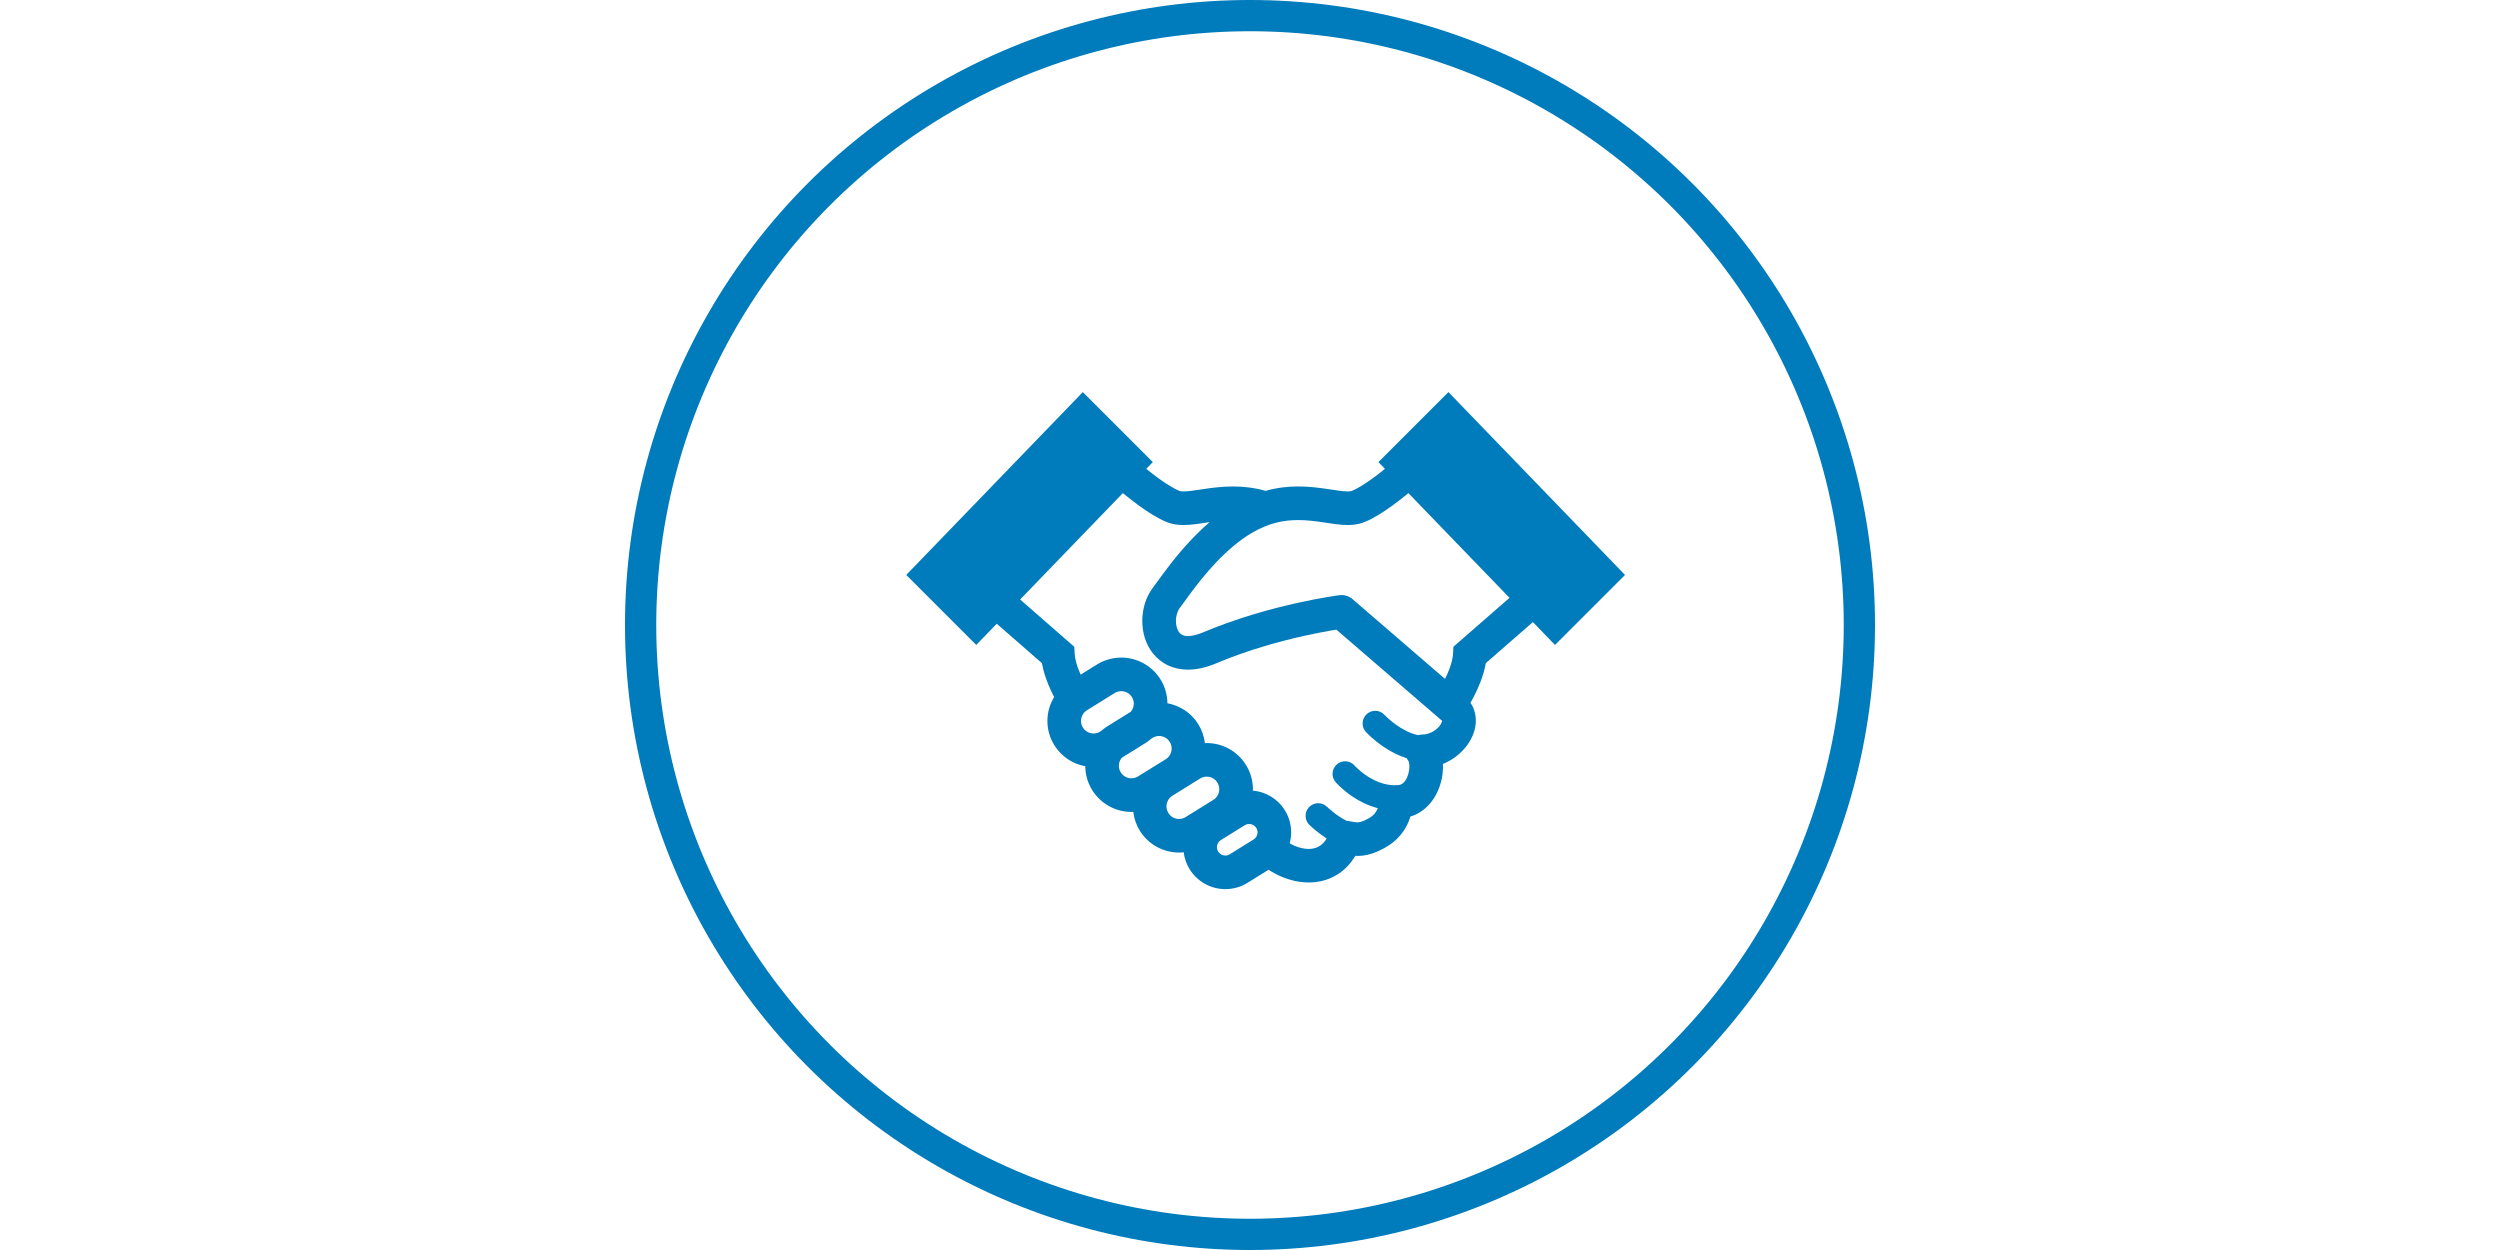
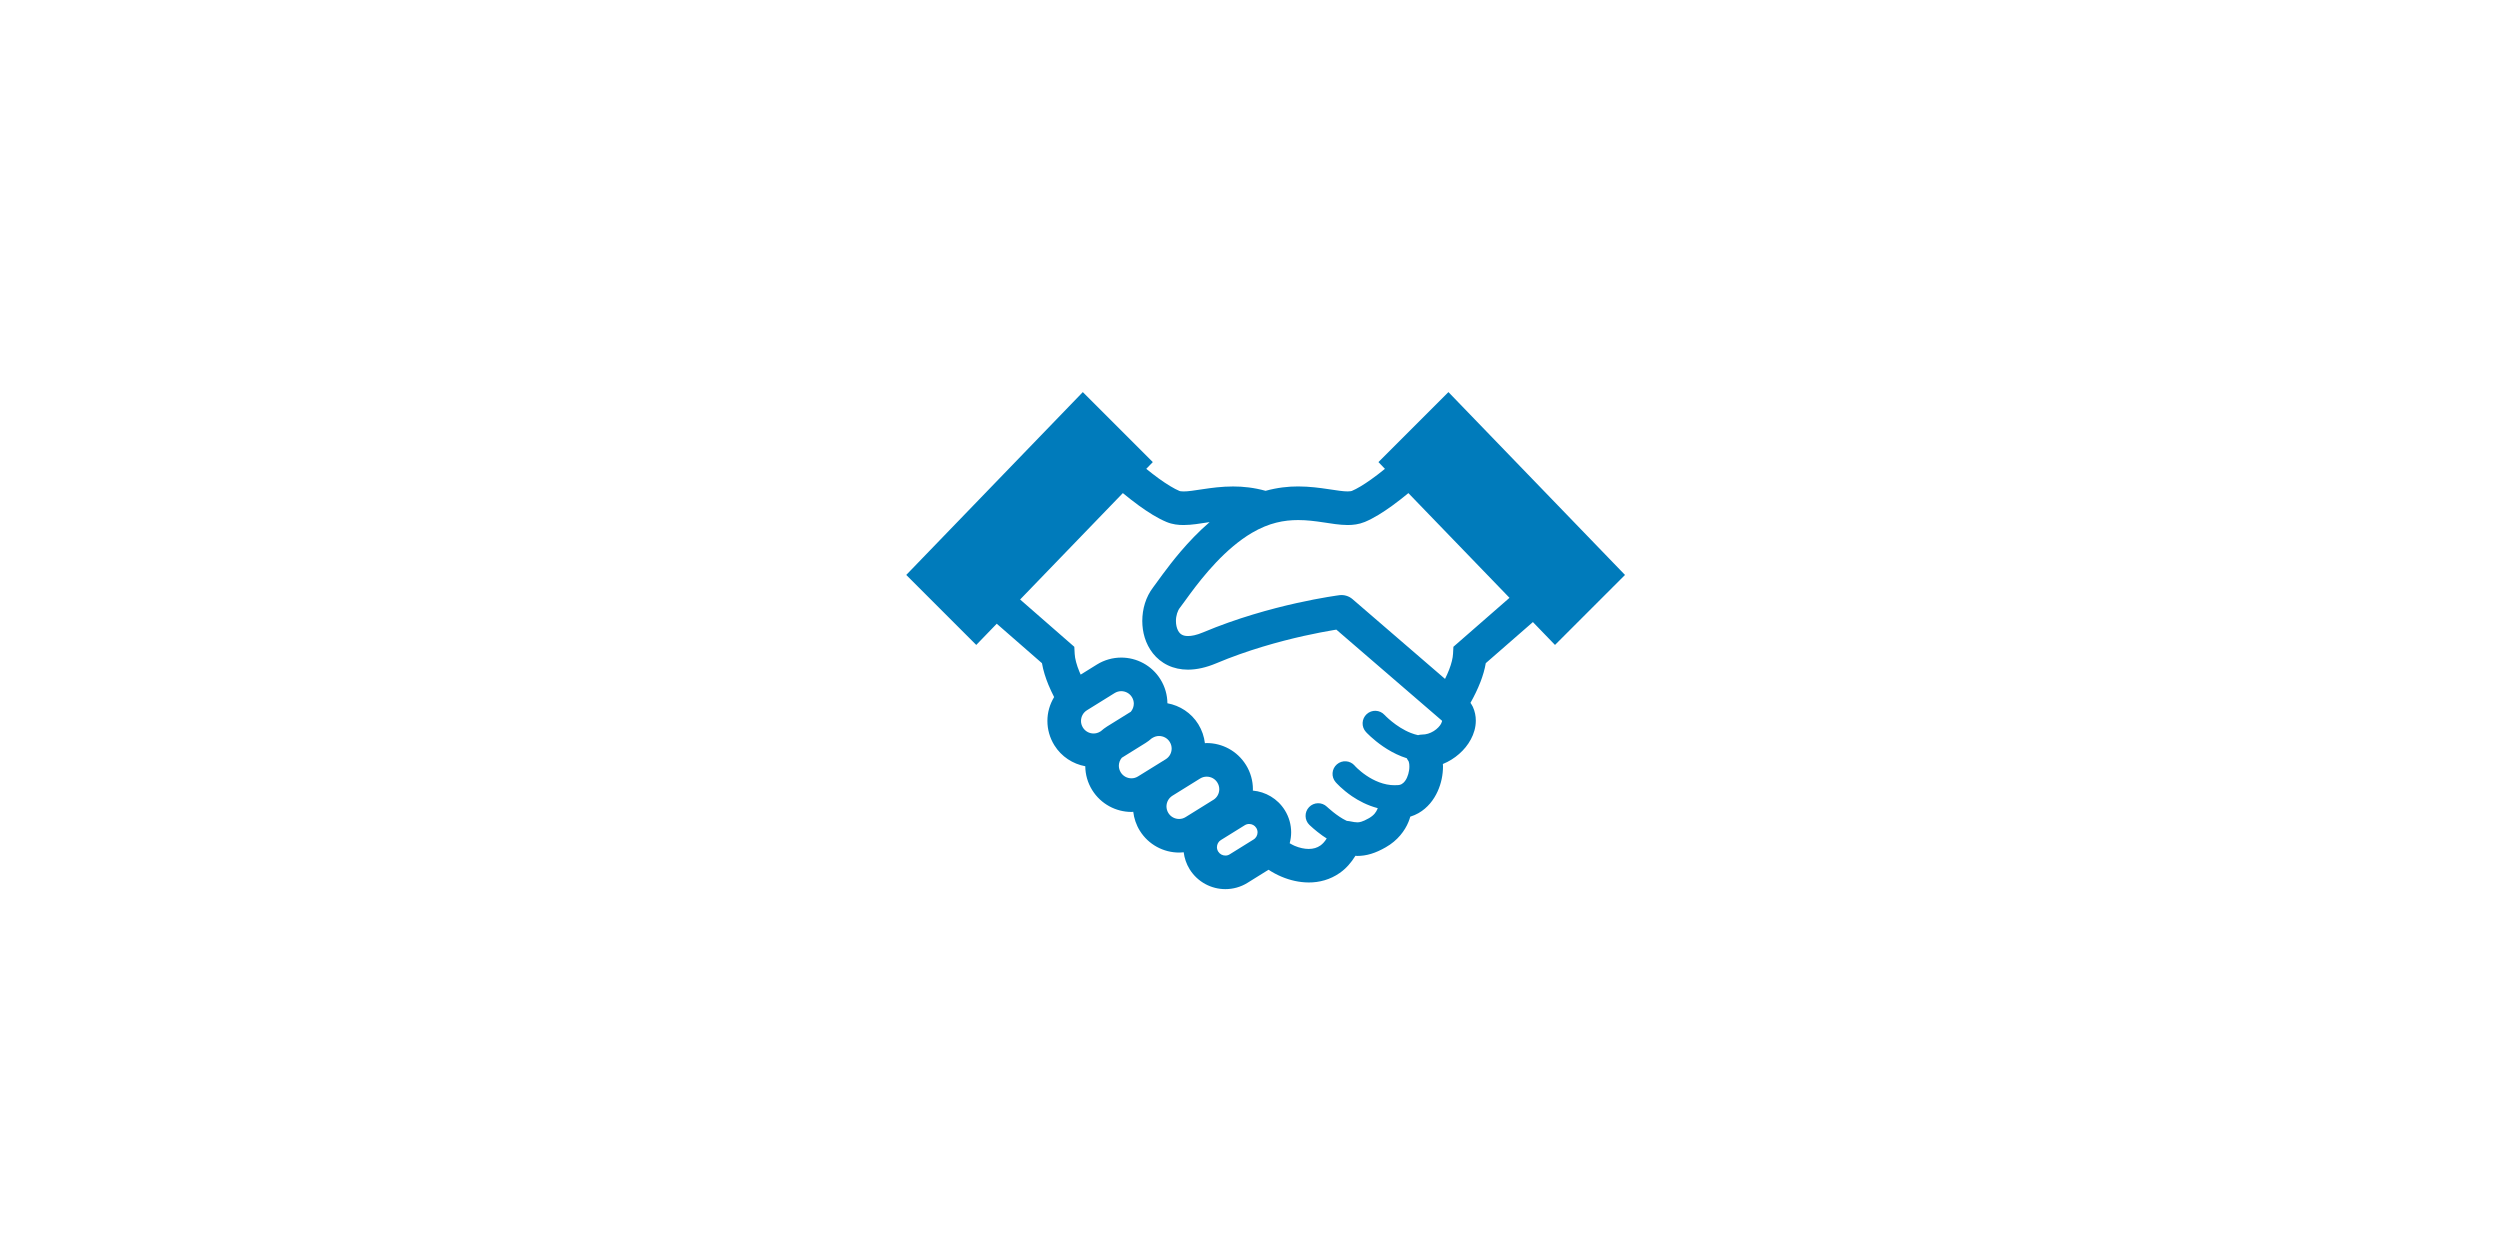
<svg xmlns="http://www.w3.org/2000/svg" width="80" height="40" viewBox="0 0 80 40" fill="none" version="1.1" id="svg22" xml:space="preserve">
  <defs id="defs26" />
  <g style="fill:none" id="g236" transform="translate(20)">
-     <circle cx="20" cy="20" r="19.5" stroke="#007bbb" id="circle224" />
    <path d="m 26.35,12.547 -2.24,2.24 0.208,0.216 c -0.148,0.12 -0.298,0.237 -0.444,0.34 -0.235,0.168 -0.461,0.303 -0.614,0.366 -0.01,0.004 -0.051,0.016 -0.134,0.016 -0.132,0.002 -0.352,-0.032 -0.623,-0.073 -0.272,-0.041 -0.596,-0.085 -0.962,-0.086 -0.319,-0.001 -0.671,0.038 -1.042,0.14 -0.37,-0.102 -0.721,-0.14 -1.04,-0.139 -0.366,0 -0.691,0.045 -0.963,0.086 -0.27,0.041 -0.49,0.075 -0.622,0.073 -0.083,8e-4 -0.124,-0.012 -0.133,-0.016 -0.163,-0.067 -0.409,-0.216 -0.663,-0.4 -0.131,-0.095 -0.265,-0.2 -0.398,-0.307 L 16.89,14.787 14.65,12.547 9,18.398 l 2.24,2.24 0.656,-0.679 1.447,1.263 c 0.041,0.242 0.117,0.471 0.205,0.688 0.057,0.138 0.12,0.271 0.184,0.396 -0.14,0.232 -0.216,0.496 -0.215,0.764 -4e-4,0.266 0.073,0.538 0.223,0.779 0.228,0.367 0.594,0.598 0.989,0.671 0.002,0.261 0.074,0.527 0.222,0.764 0.28,0.449 0.763,0.698 1.256,0.698 0.019,0 0.038,-0.003 0.057,-0.004 0.025,0.209 0.093,0.417 0.211,0.606 0.279,0.449 0.763,0.698 1.256,0.698 0.049,0 0.098,-0.005 0.147,-0.01 0.023,0.188 0.086,0.376 0.191,0.545 0.255,0.409 0.695,0.636 1.143,0.635 0.242,4e-4 0.489,-0.065 0.709,-0.202 l 0.671,-0.418 c 0.132,0.085 0.271,0.161 0.417,0.222 0.271,0.114 0.565,0.184 0.87,0.185 0.335,0.002 0.688,-0.09 0.992,-0.304 0.198,-0.138 0.366,-0.327 0.503,-0.55 0.021,7e-4 0.038,0.004 0.06,0.005 0.139,0 0.292,-0.021 0.443,-0.068 0.152,-0.046 0.304,-0.116 0.465,-0.208 0.385,-0.217 0.616,-0.536 0.728,-0.81 0.025,-0.06 0.043,-0.116 0.059,-0.171 0.093,-0.03 0.182,-0.066 0.263,-0.113 0.298,-0.171 0.492,-0.432 0.611,-0.693 0.12,-0.264 0.172,-0.538 0.173,-0.802 0,-0.026 -0.003,-0.051 -0.004,-0.077 0.195,-0.08 0.37,-0.19 0.519,-0.321 0.153,-0.134 0.281,-0.289 0.376,-0.467 0.095,-0.177 0.159,-0.379 0.159,-0.601 3e-4,-0.144 -0.029,-0.296 -0.094,-0.439 -0.021,-0.045 -0.05,-0.087 -0.077,-0.129 0.114,-0.203 0.229,-0.433 0.324,-0.68 0.071,-0.187 0.131,-0.384 0.166,-0.59 L 29.053,19.906 29.76,20.638 32,18.398 Z m -11.118,10.847 -0.026,0.017 c -0.068,0.042 -0.139,0.06 -0.211,0.061 -0.136,-7e-4 -0.266,-0.067 -0.342,-0.19 -0.042,-0.068 -0.061,-0.139 -0.061,-0.211 8e-4,-0.136 0.067,-0.266 0.189,-0.342 l 0.887,-0.551 c 0.068,-0.042 0.139,-0.06 0.211,-0.061 0.136,0.001 0.266,0.067 0.342,0.19 l 0.457,-0.284 -0.457,0.284 c 0.042,0.067 0.06,0.138 0.061,0.21 -8e-4,0.095 -0.035,0.186 -0.096,0.259 l -0.762,0.473 c -0.069,0.043 -0.133,0.093 -0.192,0.145 z m 1.185,1.451 c -0.068,0.042 -0.139,0.061 -0.211,0.061 -0.136,-7e-4 -0.266,-0.067 -0.342,-0.19 -0.042,-0.068 -0.06,-0.139 -0.061,-0.211 4e-4,-0.094 0.034,-0.185 0.095,-0.257 l 0.762,-0.474 c 0.069,-0.043 0.132,-0.092 0.191,-0.144 l 0.028,-0.017 c 0.068,-0.042 0.139,-0.061 0.211,-0.061 0.137,7e-4 0.266,0.067 0.342,0.19 0.042,0.068 0.06,0.138 0.061,0.211 -7e-4,0.136 -0.066,0.266 -0.19,0.343 z m 2.41,0.75 -0.886,0.551 c -0.067,0.042 -0.138,0.061 -0.211,0.061 -0.136,-7e-4 -0.266,-0.067 -0.342,-0.19 -0.042,-0.068 -0.06,-0.139 -0.061,-0.211 0.001,-0.136 0.067,-0.265 0.189,-0.342 l 0.887,-0.551 c 0.068,-0.042 0.138,-0.06 0.211,-0.06 0.136,3e-4 0.266,0.066 0.342,0.19 0.042,0.068 0.06,0.138 0.061,0.211 -7e-4,0.135 -0.066,0.265 -0.19,0.342 z m 1.374,0.898 c 0.028,0.045 0.04,0.092 0.041,0.141 -7e-4,0.091 -0.044,0.178 -0.128,0.23 l -0.761,0.473 c -0.045,0.029 -0.092,0.041 -0.141,0.041 -0.091,-4e-4 -0.178,-0.045 -0.229,-0.127 -0.028,-0.046 -0.04,-0.092 -0.041,-0.141 0.001,-0.092 0.044,-0.178 0.127,-0.229 h 4e-4 l 0.762,-0.473 c 0.046,-0.029 0.093,-0.041 0.141,-0.041 0.092,8e-4 0.178,0.044 0.229,0.127 l 0.457,-0.283 z m 5.917,-3.34 c -0.039,0.076 -0.128,0.174 -0.241,0.243 -0.113,0.07 -0.244,0.111 -0.37,0.11 -0.045,0 -0.088,0.008 -0.13,0.019 -0.077,-0.017 -0.153,-0.04 -0.229,-0.07 -0.234,-0.091 -0.453,-0.239 -0.607,-0.364 -0.077,-0.062 -0.139,-0.119 -0.18,-0.158 l -0.045,-0.045 -0.01,-0.01 -0.002,-0.002 h -3e-4 c -0.15,-0.164 -0.406,-0.175 -0.57,-0.024 -0.164,0.151 -0.175,0.406 -0.024,0.571 0.013,0.014 0.216,0.235 0.548,0.463 0.167,0.114 0.366,0.23 0.595,0.32 0.053,0.021 0.108,0.04 0.165,0.058 0.016,0.035 0.036,0.069 0.06,0.101 l -0.001,7e-4 c 0.003,0.002 0.025,0.072 0.023,0.161 0.003,0.149 -0.051,0.343 -0.129,0.451 -0.038,0.055 -0.077,0.089 -0.114,0.111 -0.038,0.021 -0.077,0.035 -0.15,0.036 l -0.026,-4e-4 c -0.015,-7e-4 -0.03,0.002 -0.045,0.003 -8e-4,0 -0.001,0 -0.001,0 -0.35,0.002 -0.676,-0.149 -0.916,-0.313 -0.12,-0.081 -0.216,-0.164 -0.281,-0.224 -0.032,-0.03 -0.056,-0.055 -0.071,-0.07 L 23.351,24.502 23.349,24.499 h -4e-4 c -0.146,-0.167 -0.4,-0.186 -0.568,-0.04 -0.169,0.146 -0.187,0.401 -0.041,0.569 l -4e-4,-3e-4 c 0.016,0.018 0.202,0.232 0.526,0.453 0.213,0.144 0.492,0.294 0.822,0.38 -0.004,0.009 -0.006,0.019 -0.01,0.029 -0.042,0.096 -0.103,0.194 -0.268,0.291 -0.111,0.064 -0.191,0.097 -0.247,0.114 -0.056,0.017 -0.088,0.02 -0.128,0.02 -0.052,8e-4 -0.131,-0.011 -0.262,-0.038 -0.024,-0.005 -0.047,-0.007 -0.071,-0.008 C 23.093,26.265 23.084,26.262 23.075,26.257 22.941,26.194 22.778,26.081 22.658,25.984 22.598,25.936 22.547,25.892 22.512,25.861 L 22.472,25.825 22.463,25.817 22.461,25.815 C 22.3,25.661 22.044,25.667 21.89,25.828 c -0.154,0.161 -0.148,0.417 0.013,0.571 0.008,0.008 0.178,0.171 0.416,0.342 0.042,0.03 0.089,0.06 0.136,0.09 -0.066,0.105 -0.134,0.177 -0.202,0.225 -0.107,0.074 -0.224,0.109 -0.375,0.11 -0.135,4e-4 -0.293,-0.033 -0.452,-0.1 -0.053,-0.022 -0.104,-0.053 -0.156,-0.082 0.03,-0.113 0.047,-0.231 0.047,-0.348 3e-4,-0.242 -0.066,-0.49 -0.203,-0.709 -0.232,-0.373 -0.619,-0.592 -1.024,-0.628 0,-0.015 0.003,-0.029 0.003,-0.044 3e-4,-0.266 -0.073,-0.538 -0.223,-0.779 v 7e-4 c -0.28,-0.451 -0.764,-0.7 -1.256,-0.699 -0.019,0 -0.038,0.003 -0.057,0.004 -0.025,-0.209 -0.094,-0.417 -0.211,-0.606 h 3e-4 c -0.228,-0.368 -0.594,-0.599 -0.989,-0.671 -0.003,-0.261 -0.074,-0.527 -0.222,-0.764 h 4e-4 c -0.279,-0.45 -0.764,-0.699 -1.257,-0.698 -0.266,0 -0.538,0.073 -0.779,0.223 l -0.518,0.322 C 14.57,21.557 14.554,21.529 14.543,21.5 14.453,21.285 14.396,21.072 14.39,20.925 l -0.012,-0.227 -1.734,-1.514 3.287,-3.405 c 0.168,0.138 0.341,0.274 0.517,0.402 0.293,0.211 0.583,0.397 0.88,0.522 0.19,0.079 0.376,0.098 0.546,0.098 0.273,-0.001 0.522,-0.048 0.783,-0.086 0.017,-0.003 0.034,-0.004 0.051,-0.007 -0.358,0.307 -0.67,0.64 -0.934,0.949 -0.222,0.261 -0.41,0.507 -0.559,0.708 -0.147,0.2 -0.26,0.361 -0.31,0.424 -0.245,0.319 -0.35,0.7 -0.352,1.081 0.001,0.355 0.095,0.725 0.34,1.037 0.122,0.154 0.284,0.29 0.478,0.382 0.193,0.093 0.415,0.14 0.645,0.14 0.286,-8e-4 0.586,-0.07 0.903,-0.203 0.997,-0.421 2.024,-0.702 2.796,-0.875 0.387,-0.086 0.71,-0.146 0.935,-0.184 0.042,-0.007 0.078,-0.013 0.113,-0.019 l 3.381,2.915 0.002,7e-4 0.001,0.002 c -5e-4,0.01 -0.006,0.041 -0.03,0.086 z m 0.391,-2.456 -0.012,0.227 c -0.006,0.13 -0.05,0.313 -0.124,0.503 -0.038,0.099 -0.084,0.2 -0.132,0.298 l -2.961,-2.553 c -0.115,-0.099 -0.269,-0.145 -0.419,-0.126 -0.026,0.005 -2.198,0.278 -4.36,1.189 -0.215,0.091 -0.377,0.119 -0.485,0.118 -0.088,0 -0.142,-0.016 -0.181,-0.035 -0.058,-0.028 -0.099,-0.068 -0.14,-0.144 -0.039,-0.075 -0.066,-0.186 -0.065,-0.303 -0.002,-0.168 0.058,-0.339 0.125,-0.42 0.084,-0.108 0.186,-0.256 0.327,-0.446 0.209,-0.283 0.493,-0.65 0.832,-1.007 0.338,-0.357 0.732,-0.702 1.144,-0.945 0.558,-0.328 1.033,-0.41 1.483,-0.411 0.277,-3e-4 0.543,0.034 0.802,0.073 0.26,0.038 0.511,0.084 0.782,0.086 0.17,-4e-4 0.354,-0.02 0.544,-0.097 l 0.003,-7e-4 c 0.297,-0.125 0.587,-0.311 0.88,-0.522 0.176,-0.127 0.349,-0.264 0.516,-0.402 l 3.236,3.351 z" fill="#007bbb" id="path226" />
  </g>
</svg>